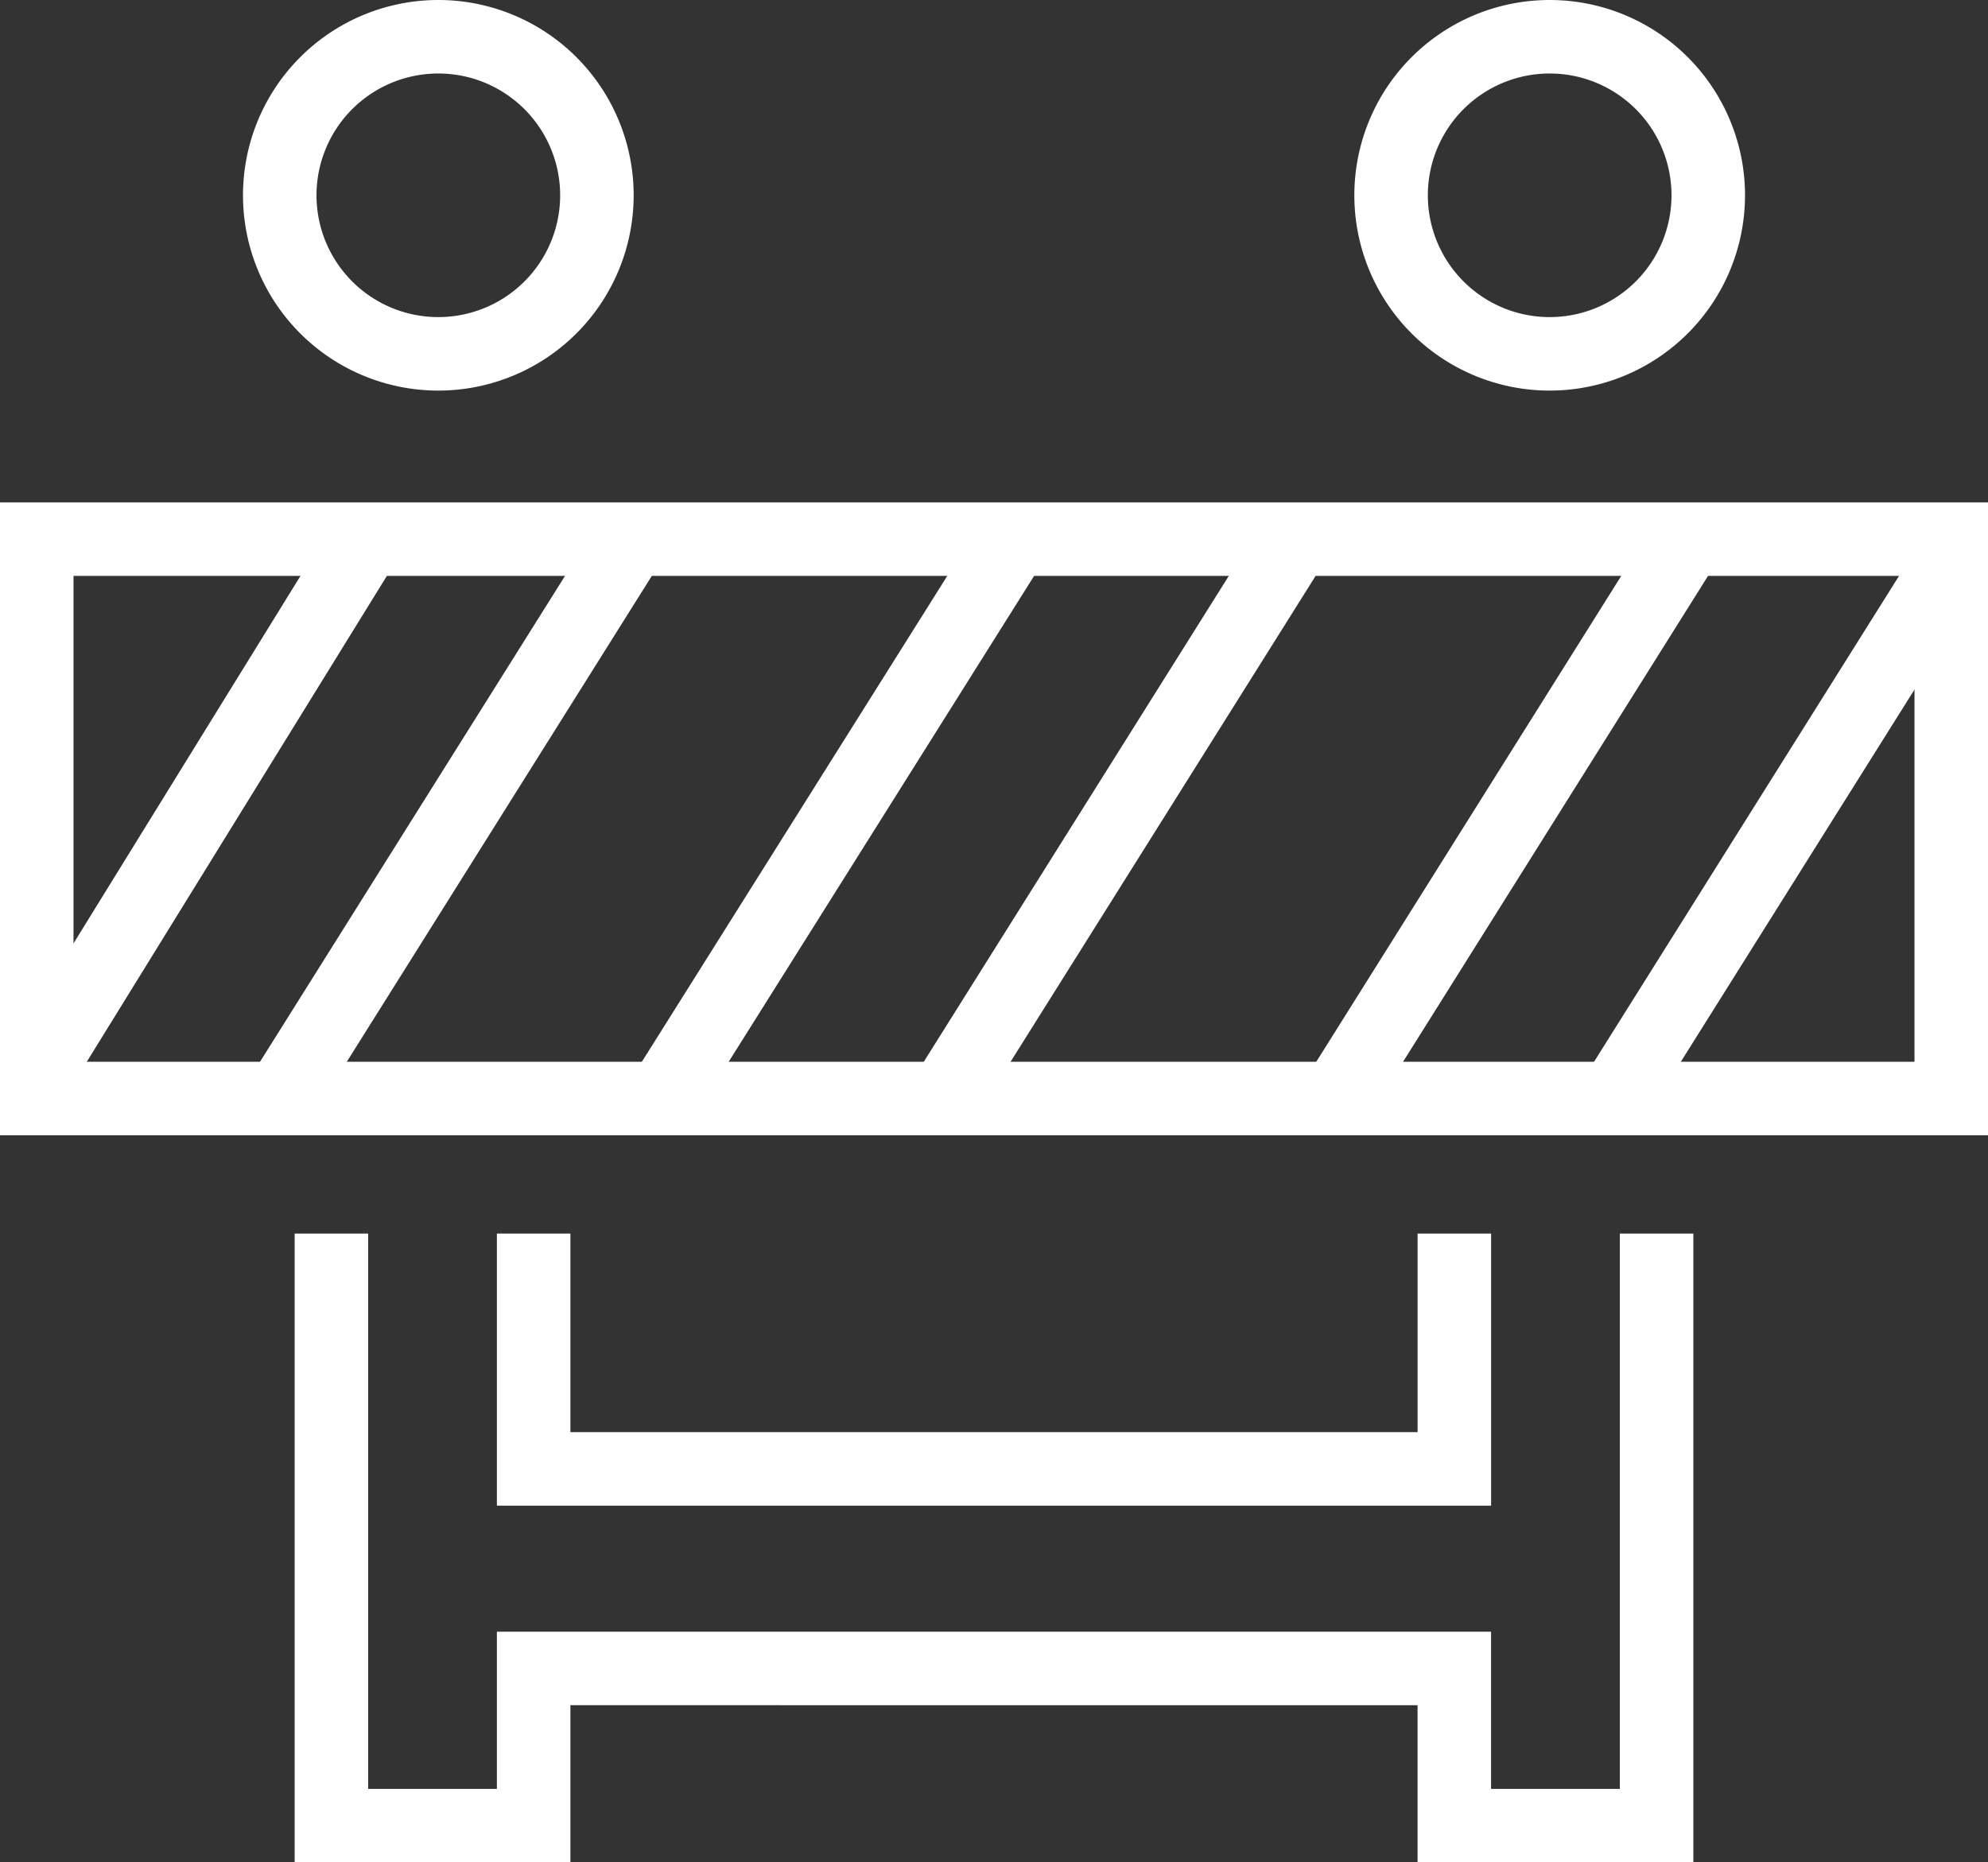
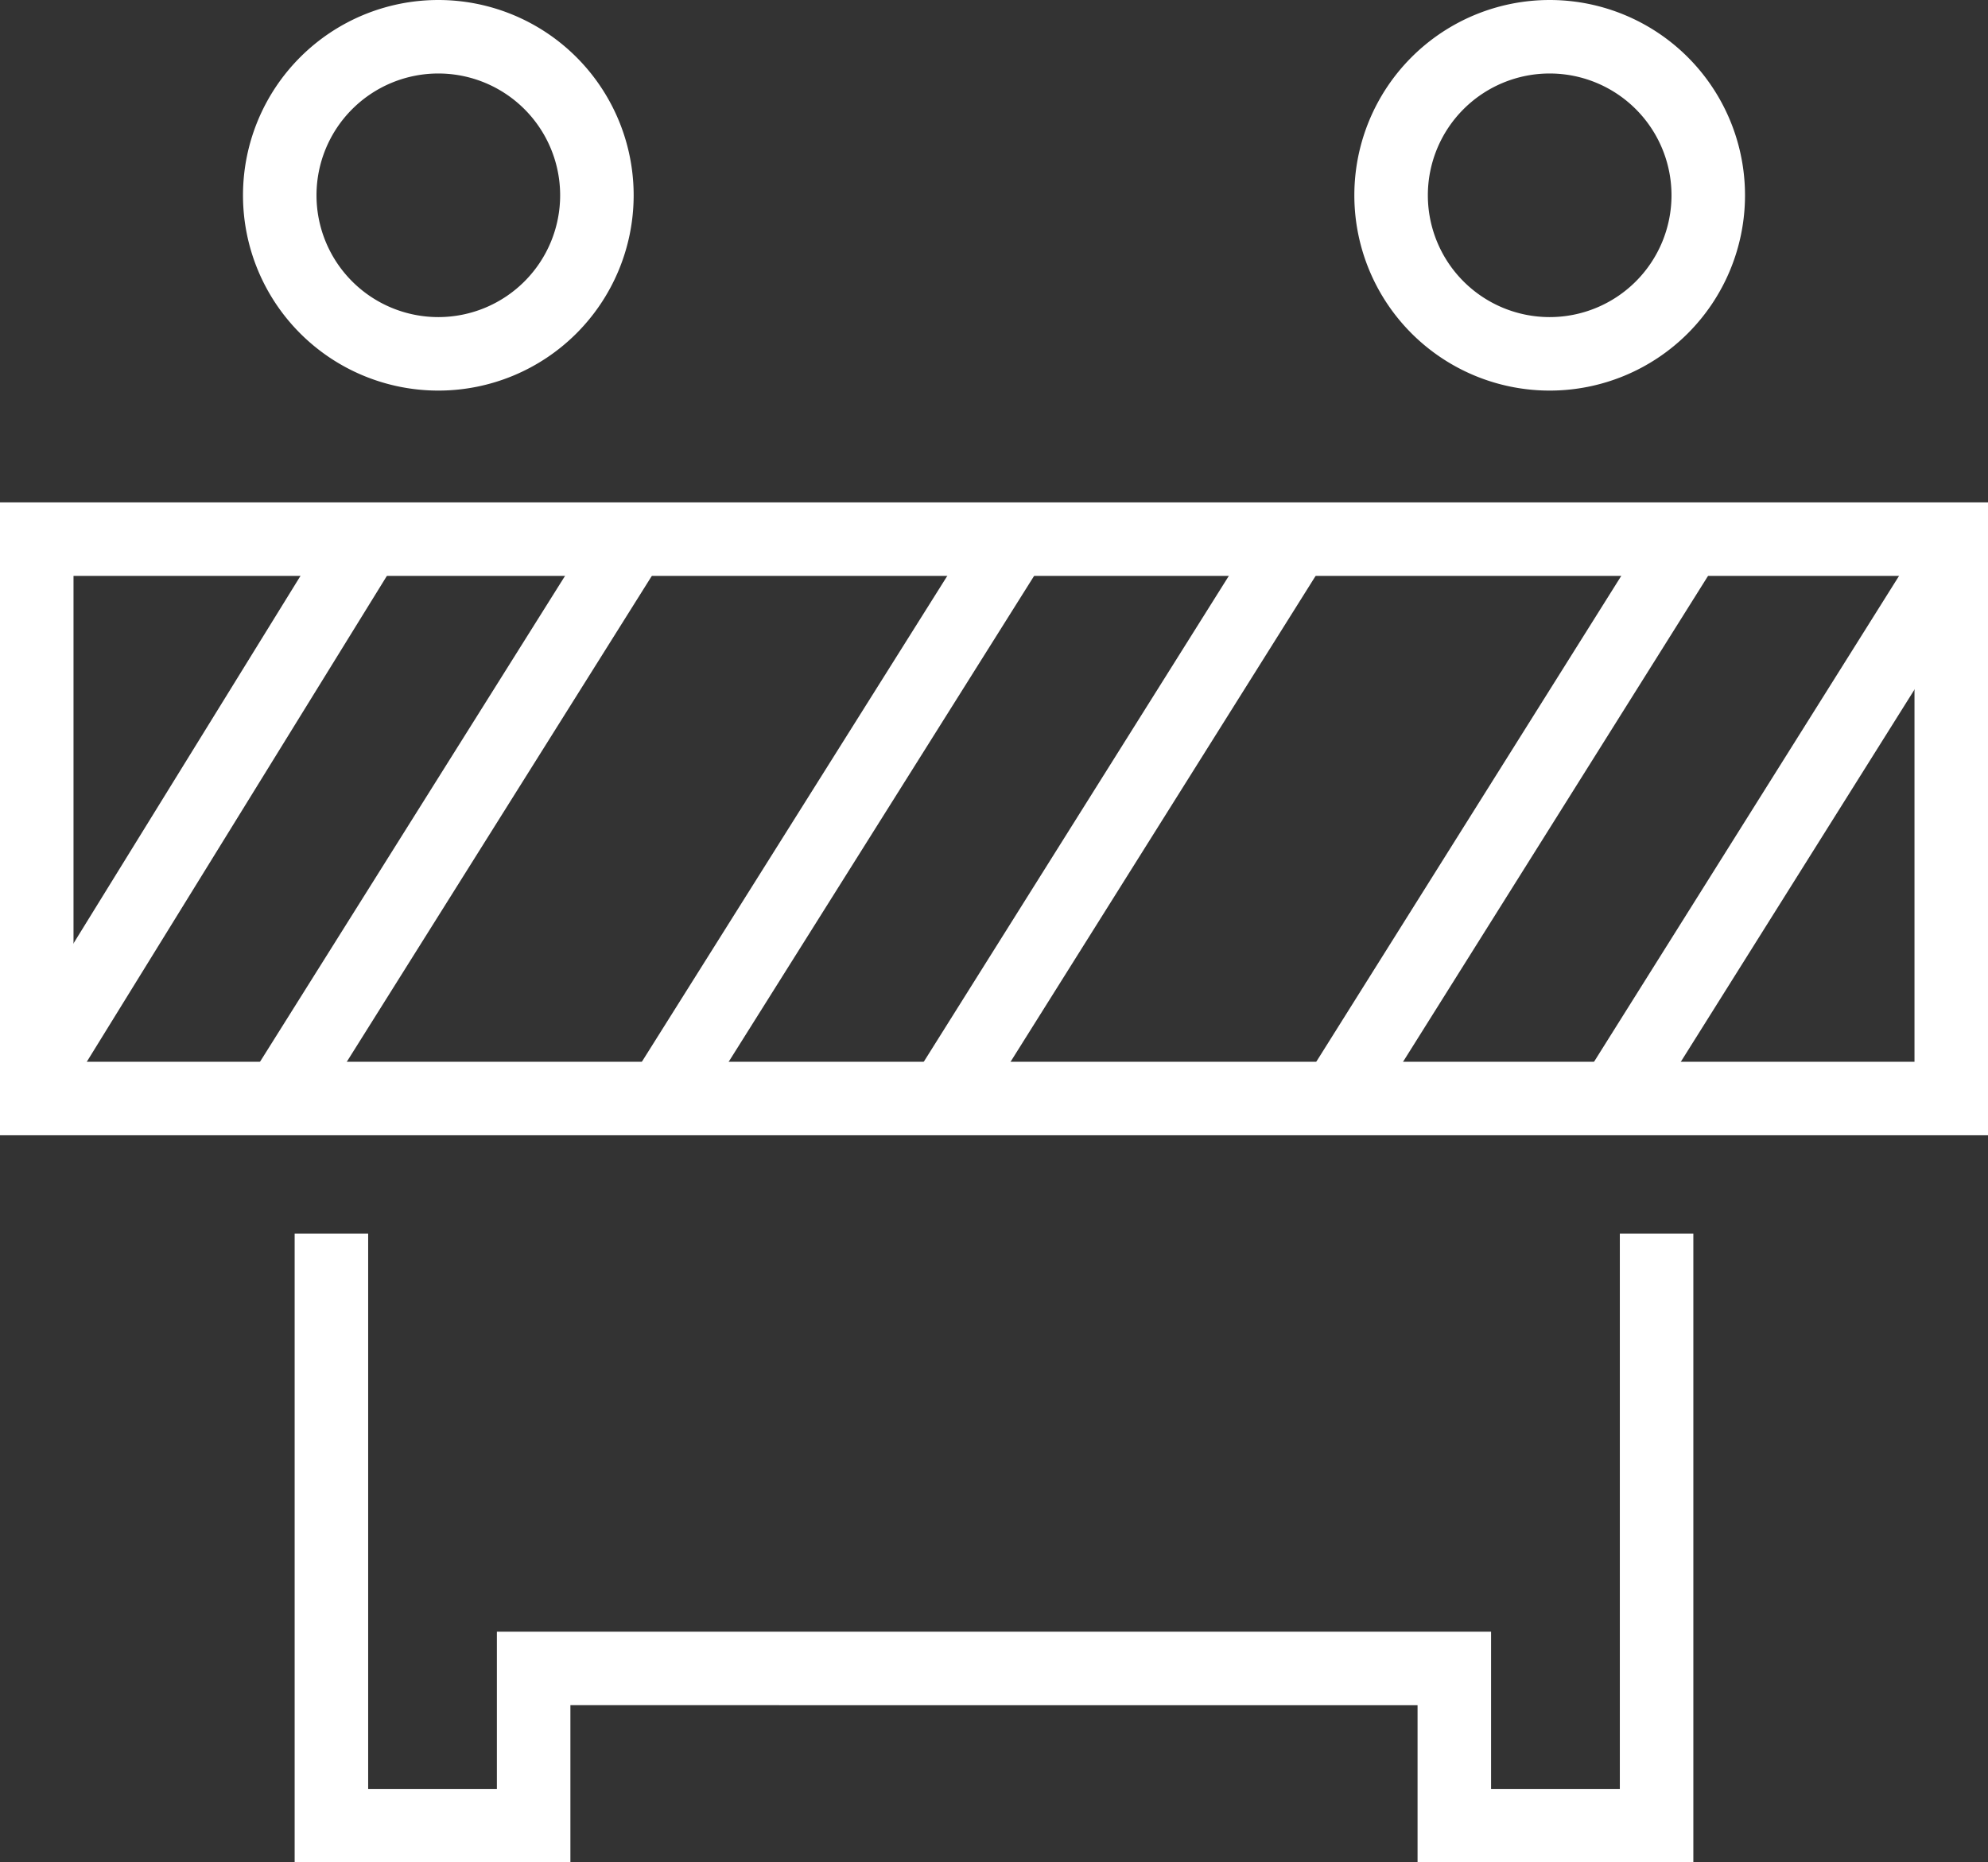
<svg xmlns="http://www.w3.org/2000/svg" width="48.679" height="45.608" viewBox="0 0 48.679 45.608">
  <rect x="0" y="0" width="48.679" height="45.608" fill="#333333" stroke="none" />
  <g id="Groupe_637" data-name="Groupe 637" transform="translate(-175.302 -40.922)">
    <path id="Tracé_11290" data-name="Tracé 11290" d="M218.331,81.148v14.5h-4.953v-3.85H190.834v3.85h-4.952v-14.5" transform="translate(-2.465 -10.014)" fill="none" stroke="#fff" stroke-width="1.8" />
-     <path id="Tracé_11291" data-name="Tracé 11291" d="M192.526,81.148v5.763h22.545V81.148" transform="translate(-4.157 -10.014)" fill="none" stroke="#fff" stroke-width="1.8" />
    <g id="Groupe_635" data-name="Groupe 635" transform="translate(176.202 54.126)">
      <rect id="Rectangle_281" data-name="Rectangle 281" width="46.879" height="13.7" fill="none" stroke="#fff" stroke-width="1.8" />
      <line id="Ligne_57" data-name="Ligne 57" x1="7.66" y2="12.405" transform="translate(0.241 0.276)" fill="none" stroke="#fff" stroke-width="1.8" />
      <line id="Ligne_58" data-name="Ligne 58" x1="8.258" y2="13.157" transform="translate(6.132 0.276)" fill="none" stroke="#fff" stroke-width="1.8" />
      <line id="Ligne_59" data-name="Ligne 59" x1="8.269" y2="13.157" transform="translate(15.482 0.276)" fill="none" stroke="#fff" stroke-width="1.8" />
      <line id="Ligne_60" data-name="Ligne 60" x1="8.259" y2="13.157" transform="translate(22.385 0.276)" fill="none" stroke="#fff" stroke-width="1.8" />
      <line id="Ligne_61" data-name="Ligne 61" x1="8.257" y2="13.157" transform="translate(31.996 0.276)" fill="none" stroke="#fff" stroke-width="1.8" />
      <line id="Ligne_62" data-name="Ligne 62" x1="7.944" y2="12.657" transform="translate(38.798 0.775)" fill="none" stroke="#fff" stroke-width="1.8" />
    </g>
    <g id="Groupe_636" data-name="Groupe 636" transform="translate(182.152 41.822)">
      <path id="Tracé_11292" data-name="Tracé 11292" d="M228.461,45.705a3.883,3.883,0,1,1-3.883-3.883A3.883,3.883,0,0,1,228.461,45.705Z" transform="translate(-193.482 -41.822)" fill="none" stroke="#fff" stroke-width="1.8" />
-       <path id="Tracé_11293" data-name="Tracé 11293" d="M191.951,45.705a3.883,3.883,0,1,1-3.883-3.883A3.883,3.883,0,0,1,191.951,45.705Z" transform="translate(-184.185 -41.822)" fill="none" stroke="#fff" stroke-width="1.8" />
+       <path id="Tracé_11293" data-name="Tracé 11293" d="M191.951,45.705a3.883,3.883,0,1,1-3.883-3.883A3.883,3.883,0,0,1,191.951,45.705" transform="translate(-184.185 -41.822)" fill="none" stroke="#fff" stroke-width="1.8" />
    </g>
  </g>
</svg>